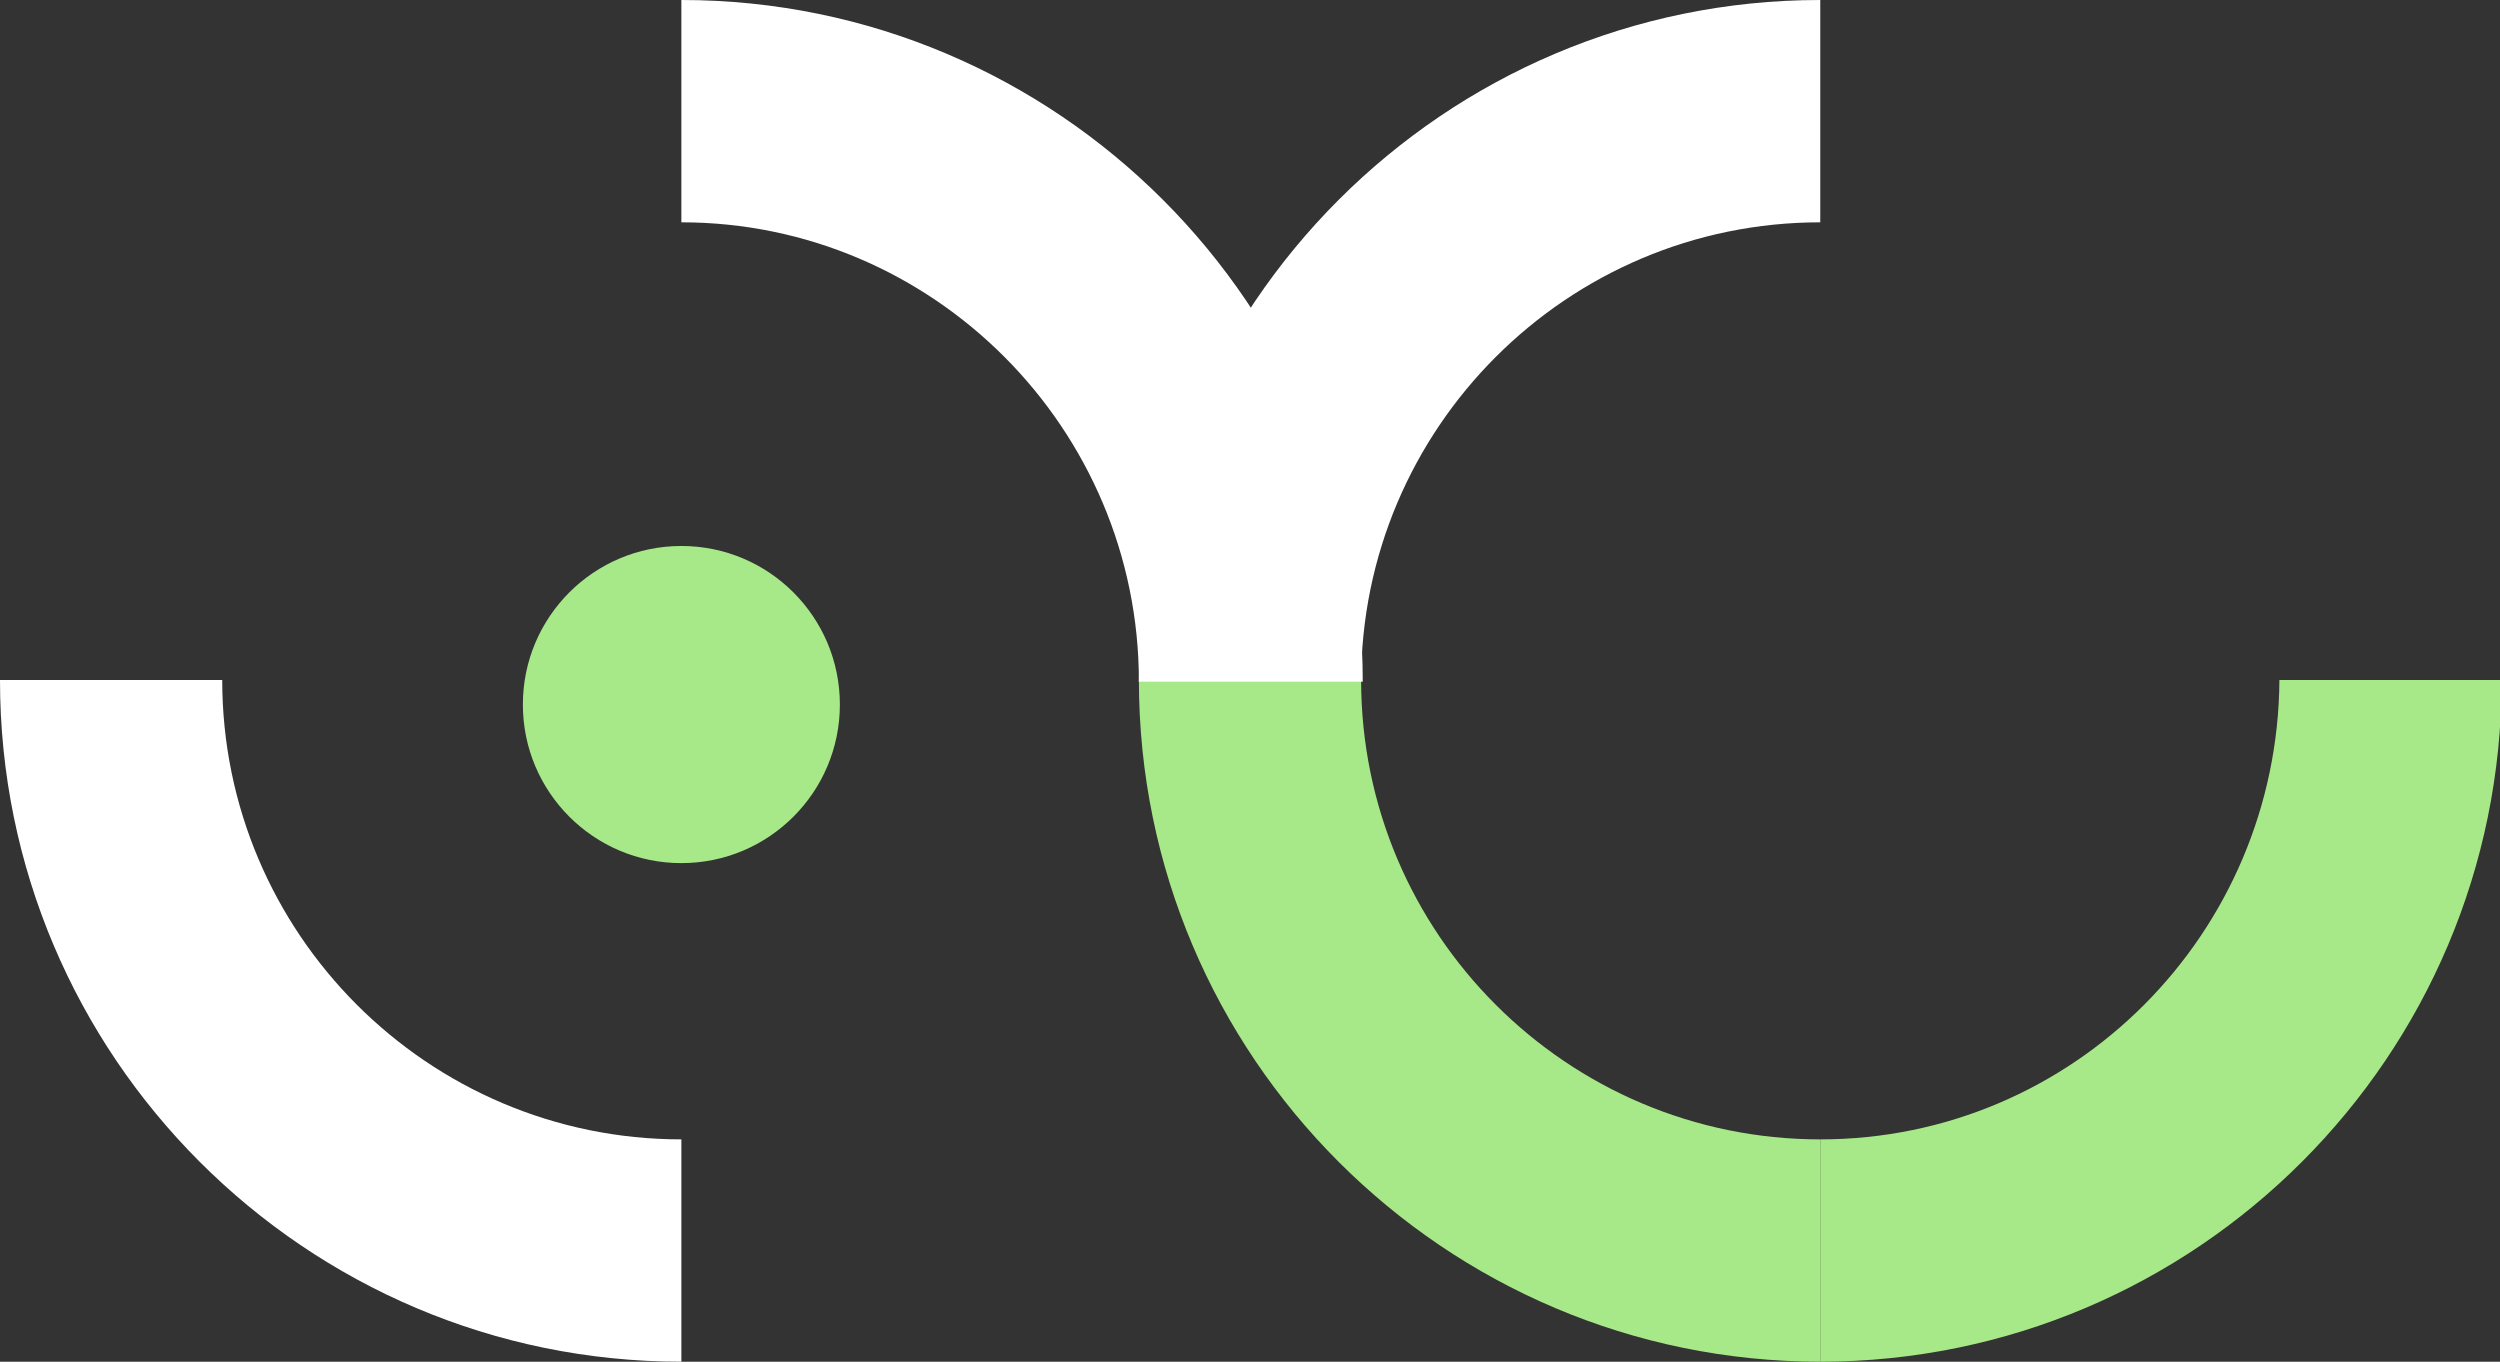
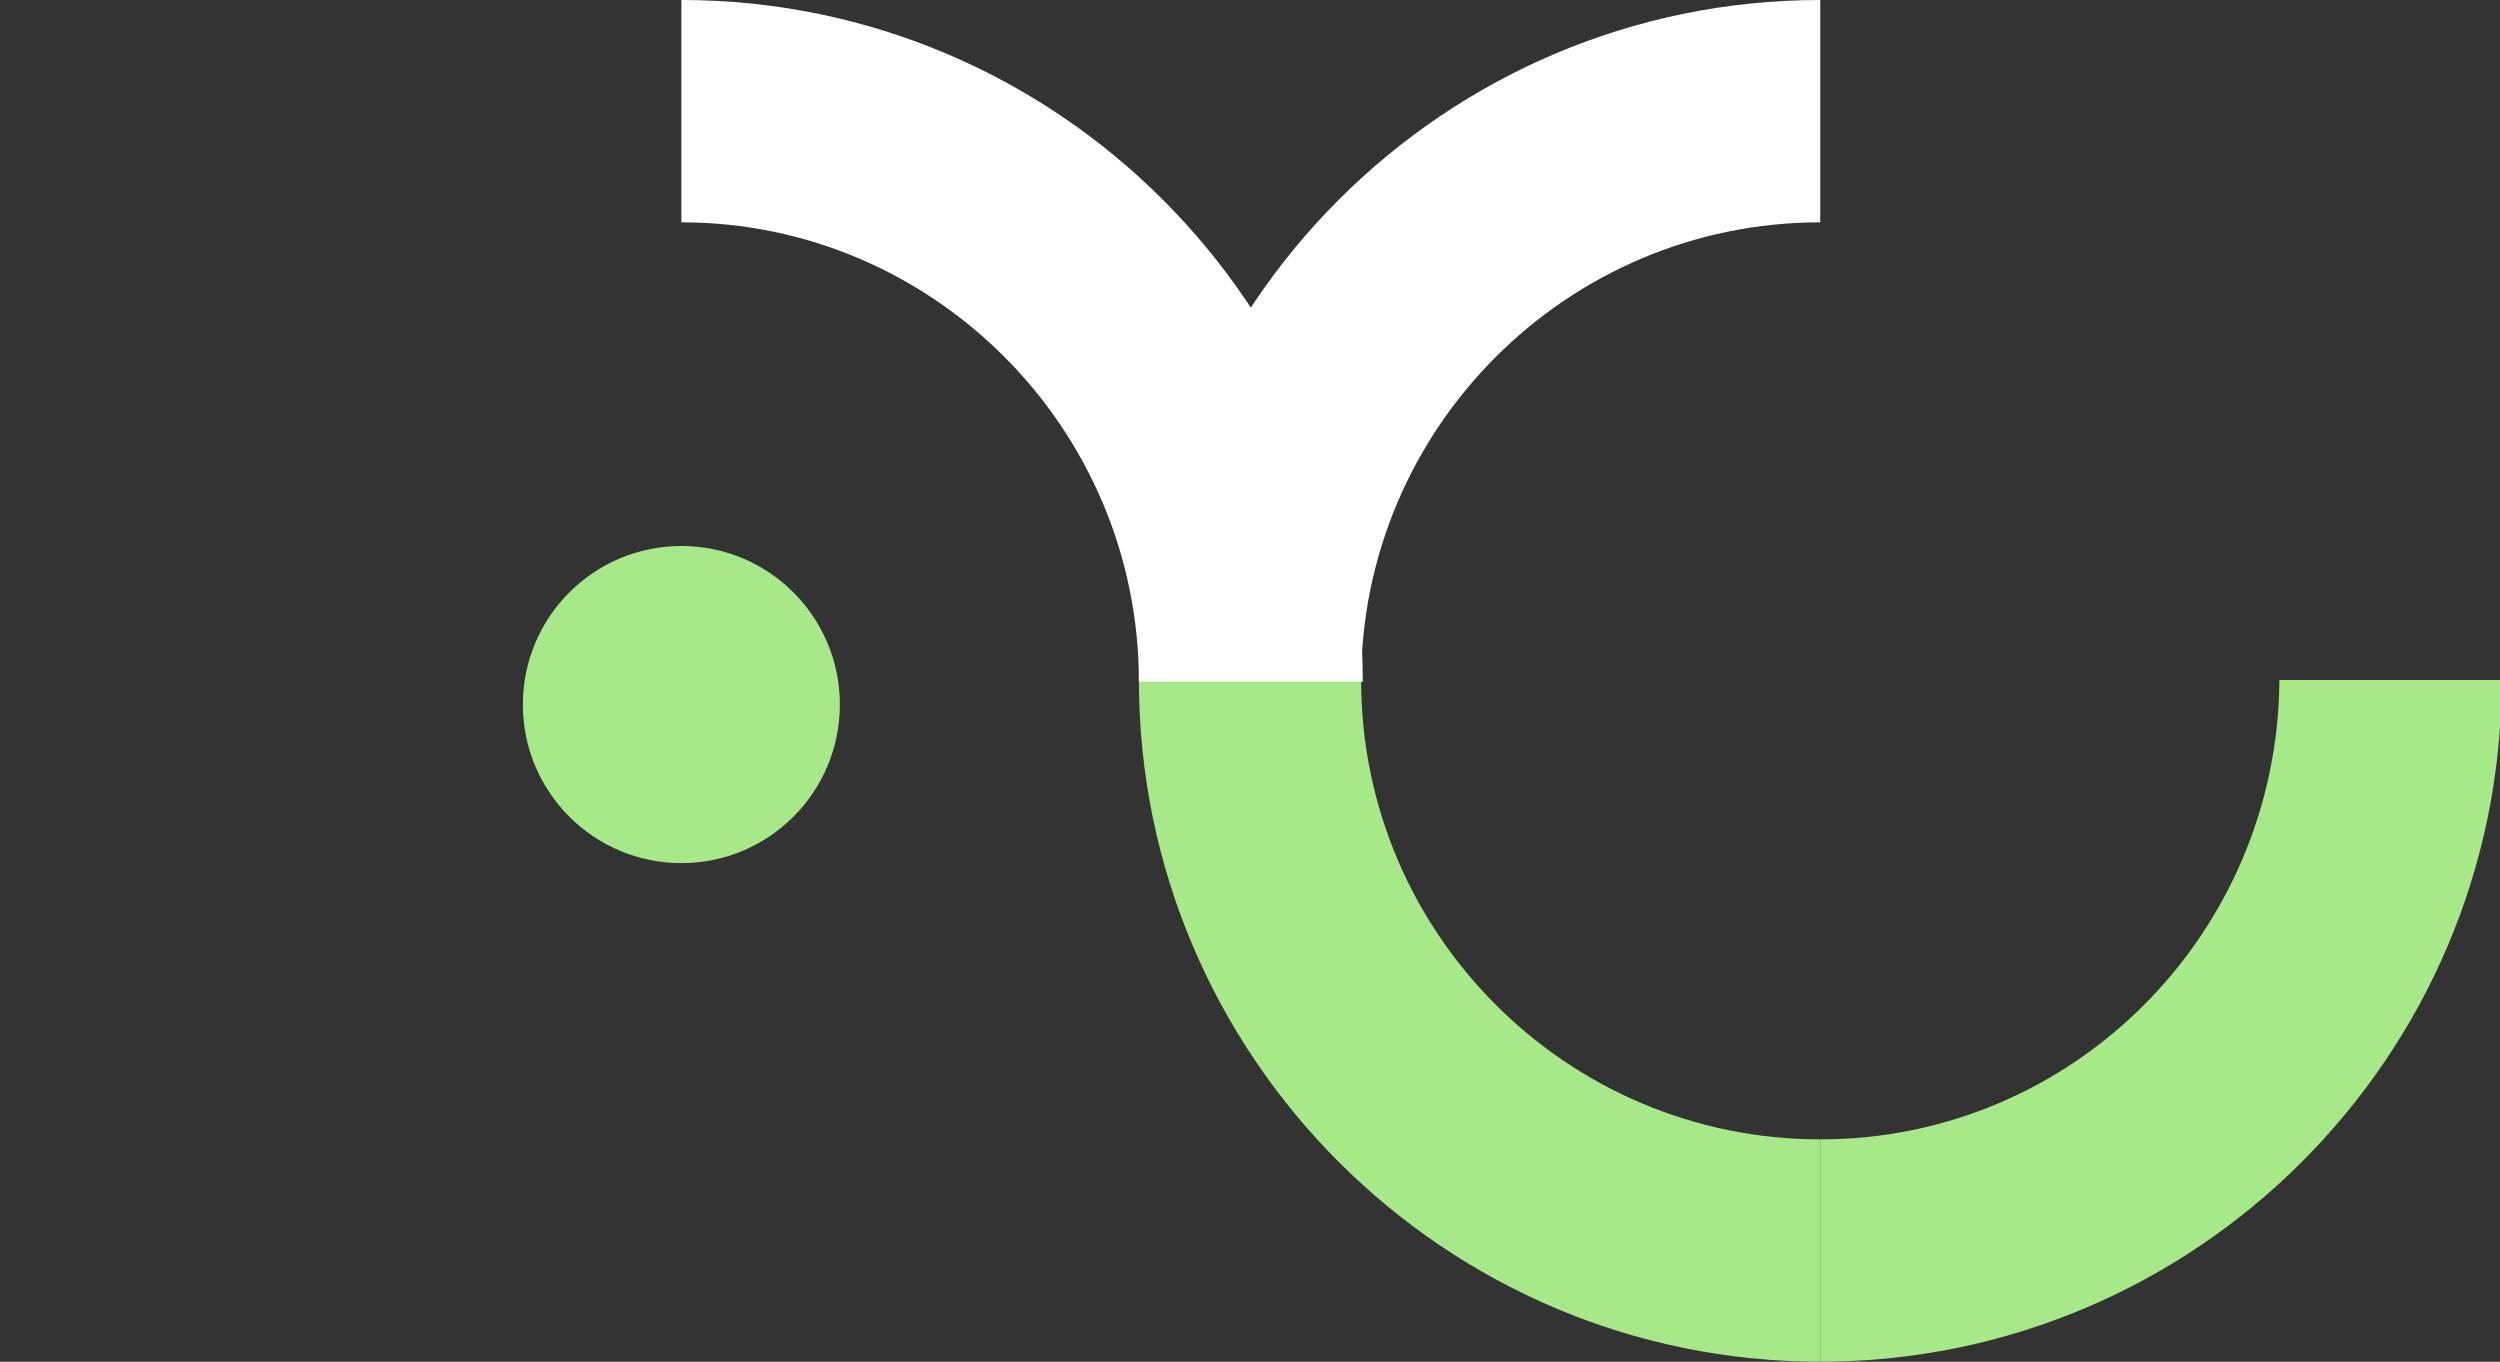
<svg xmlns="http://www.w3.org/2000/svg" width="235" height="128" viewBox="0 0 235 128" fill="none">
  <rect x="0" y="0" width="235" height="128" fill="#333333" stroke="none" />
  <g clip-path="url(#clip0_308_100)">
    <path d="M171.104 107.102V128C206.431 128 235.154 99.266 235.154 63.923H214.265C214.111 87.741 194.912 107.102 171.104 107.102Z" fill="#A7E988" />
    <path d="M127.945 64.077H107.056C107.056 28.735 135.778 0 171.105 0V20.898C147.298 20.898 127.945 40.259 127.945 64.077Z" fill="white" />
    <path d="M171.105 128V107.102C147.298 107.102 127.945 87.741 127.945 63.923H107.056C107.056 99.266 135.778 128 171.105 128Z" fill="#A7E988" />
-     <path d="M64.049 128V107.102C40.242 107.102 20.889 87.741 20.889 63.923H0C0 99.266 28.722 128 64.049 128Z" fill="white" />
    <path d="M64.049 20.898V0C99.376 0 128.098 28.735 128.098 64.077H107.056C107.056 40.259 87.703 20.898 64.049 20.898Z" fill="white" />
    <path d="M64.049 81.133C72.277 81.133 78.948 74.46 78.948 66.228C78.948 57.996 72.277 51.323 64.049 51.323C55.821 51.323 49.15 57.996 49.15 66.228C49.15 74.46 55.821 81.133 64.049 81.133Z" fill="#A7E988" />
  </g>
  <defs>
    <clipPath id="clip0_308_100">
      <rect width="235" height="128" fill="white" />
    </clipPath>
  </defs>
</svg>